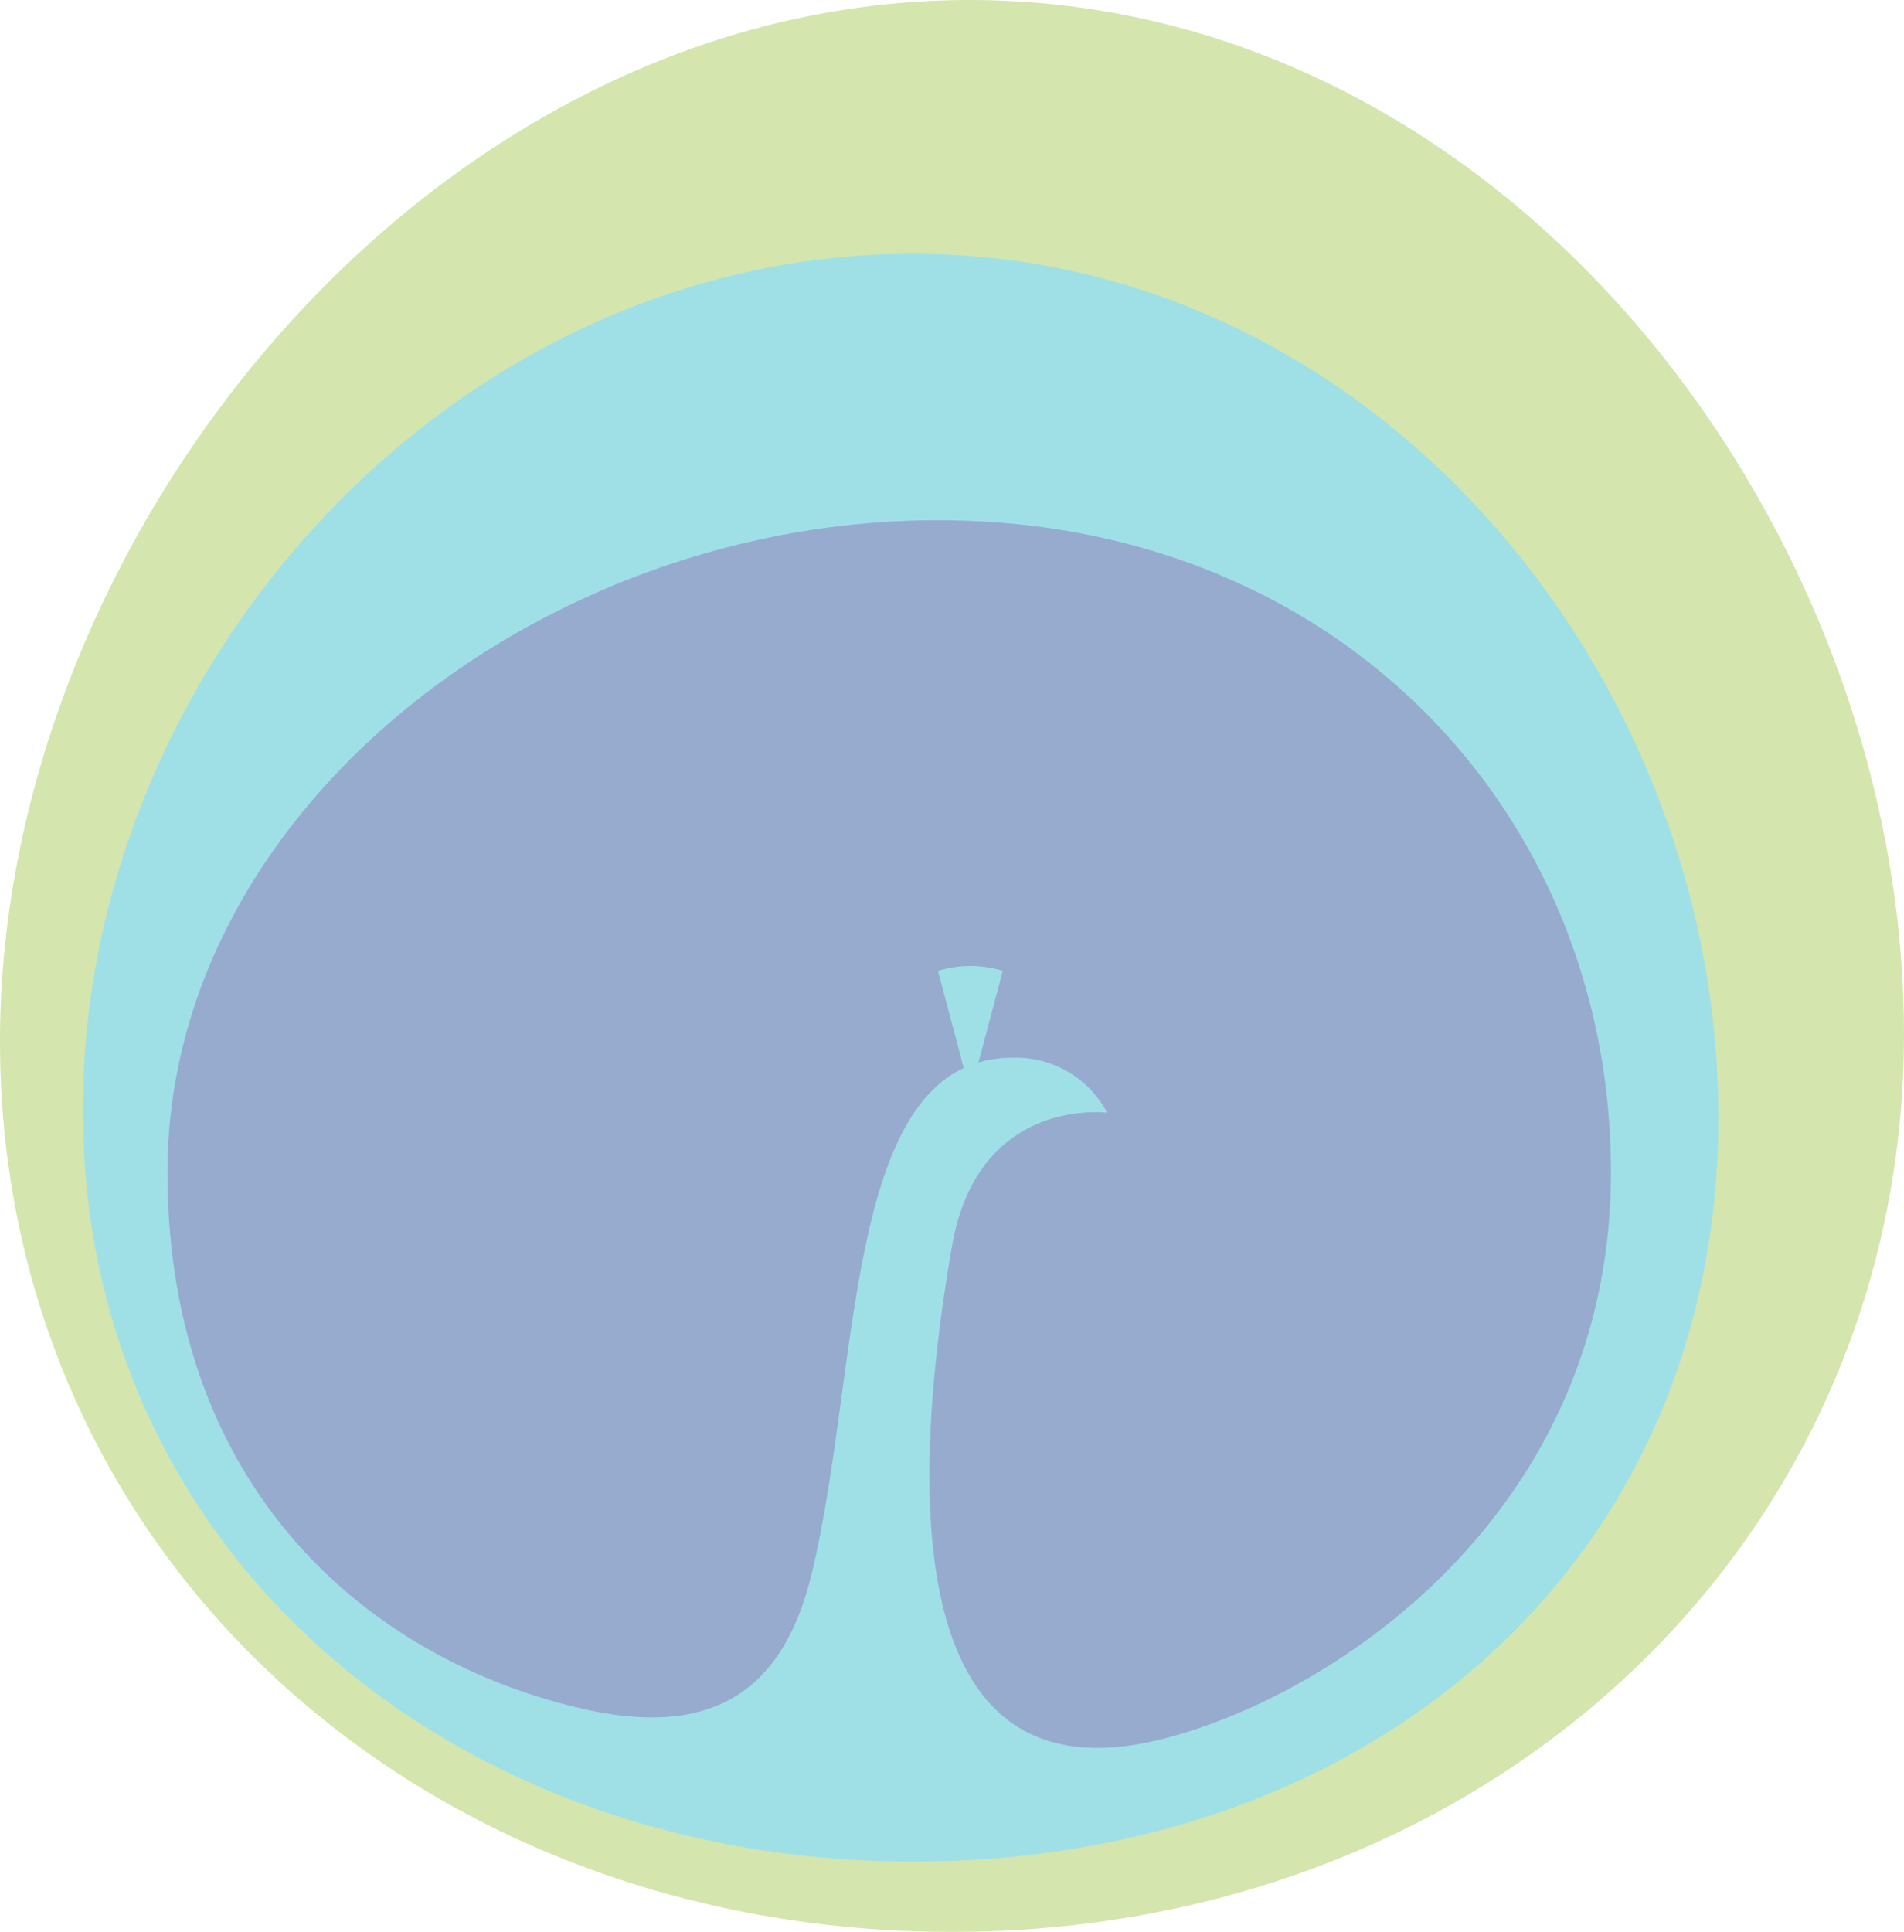
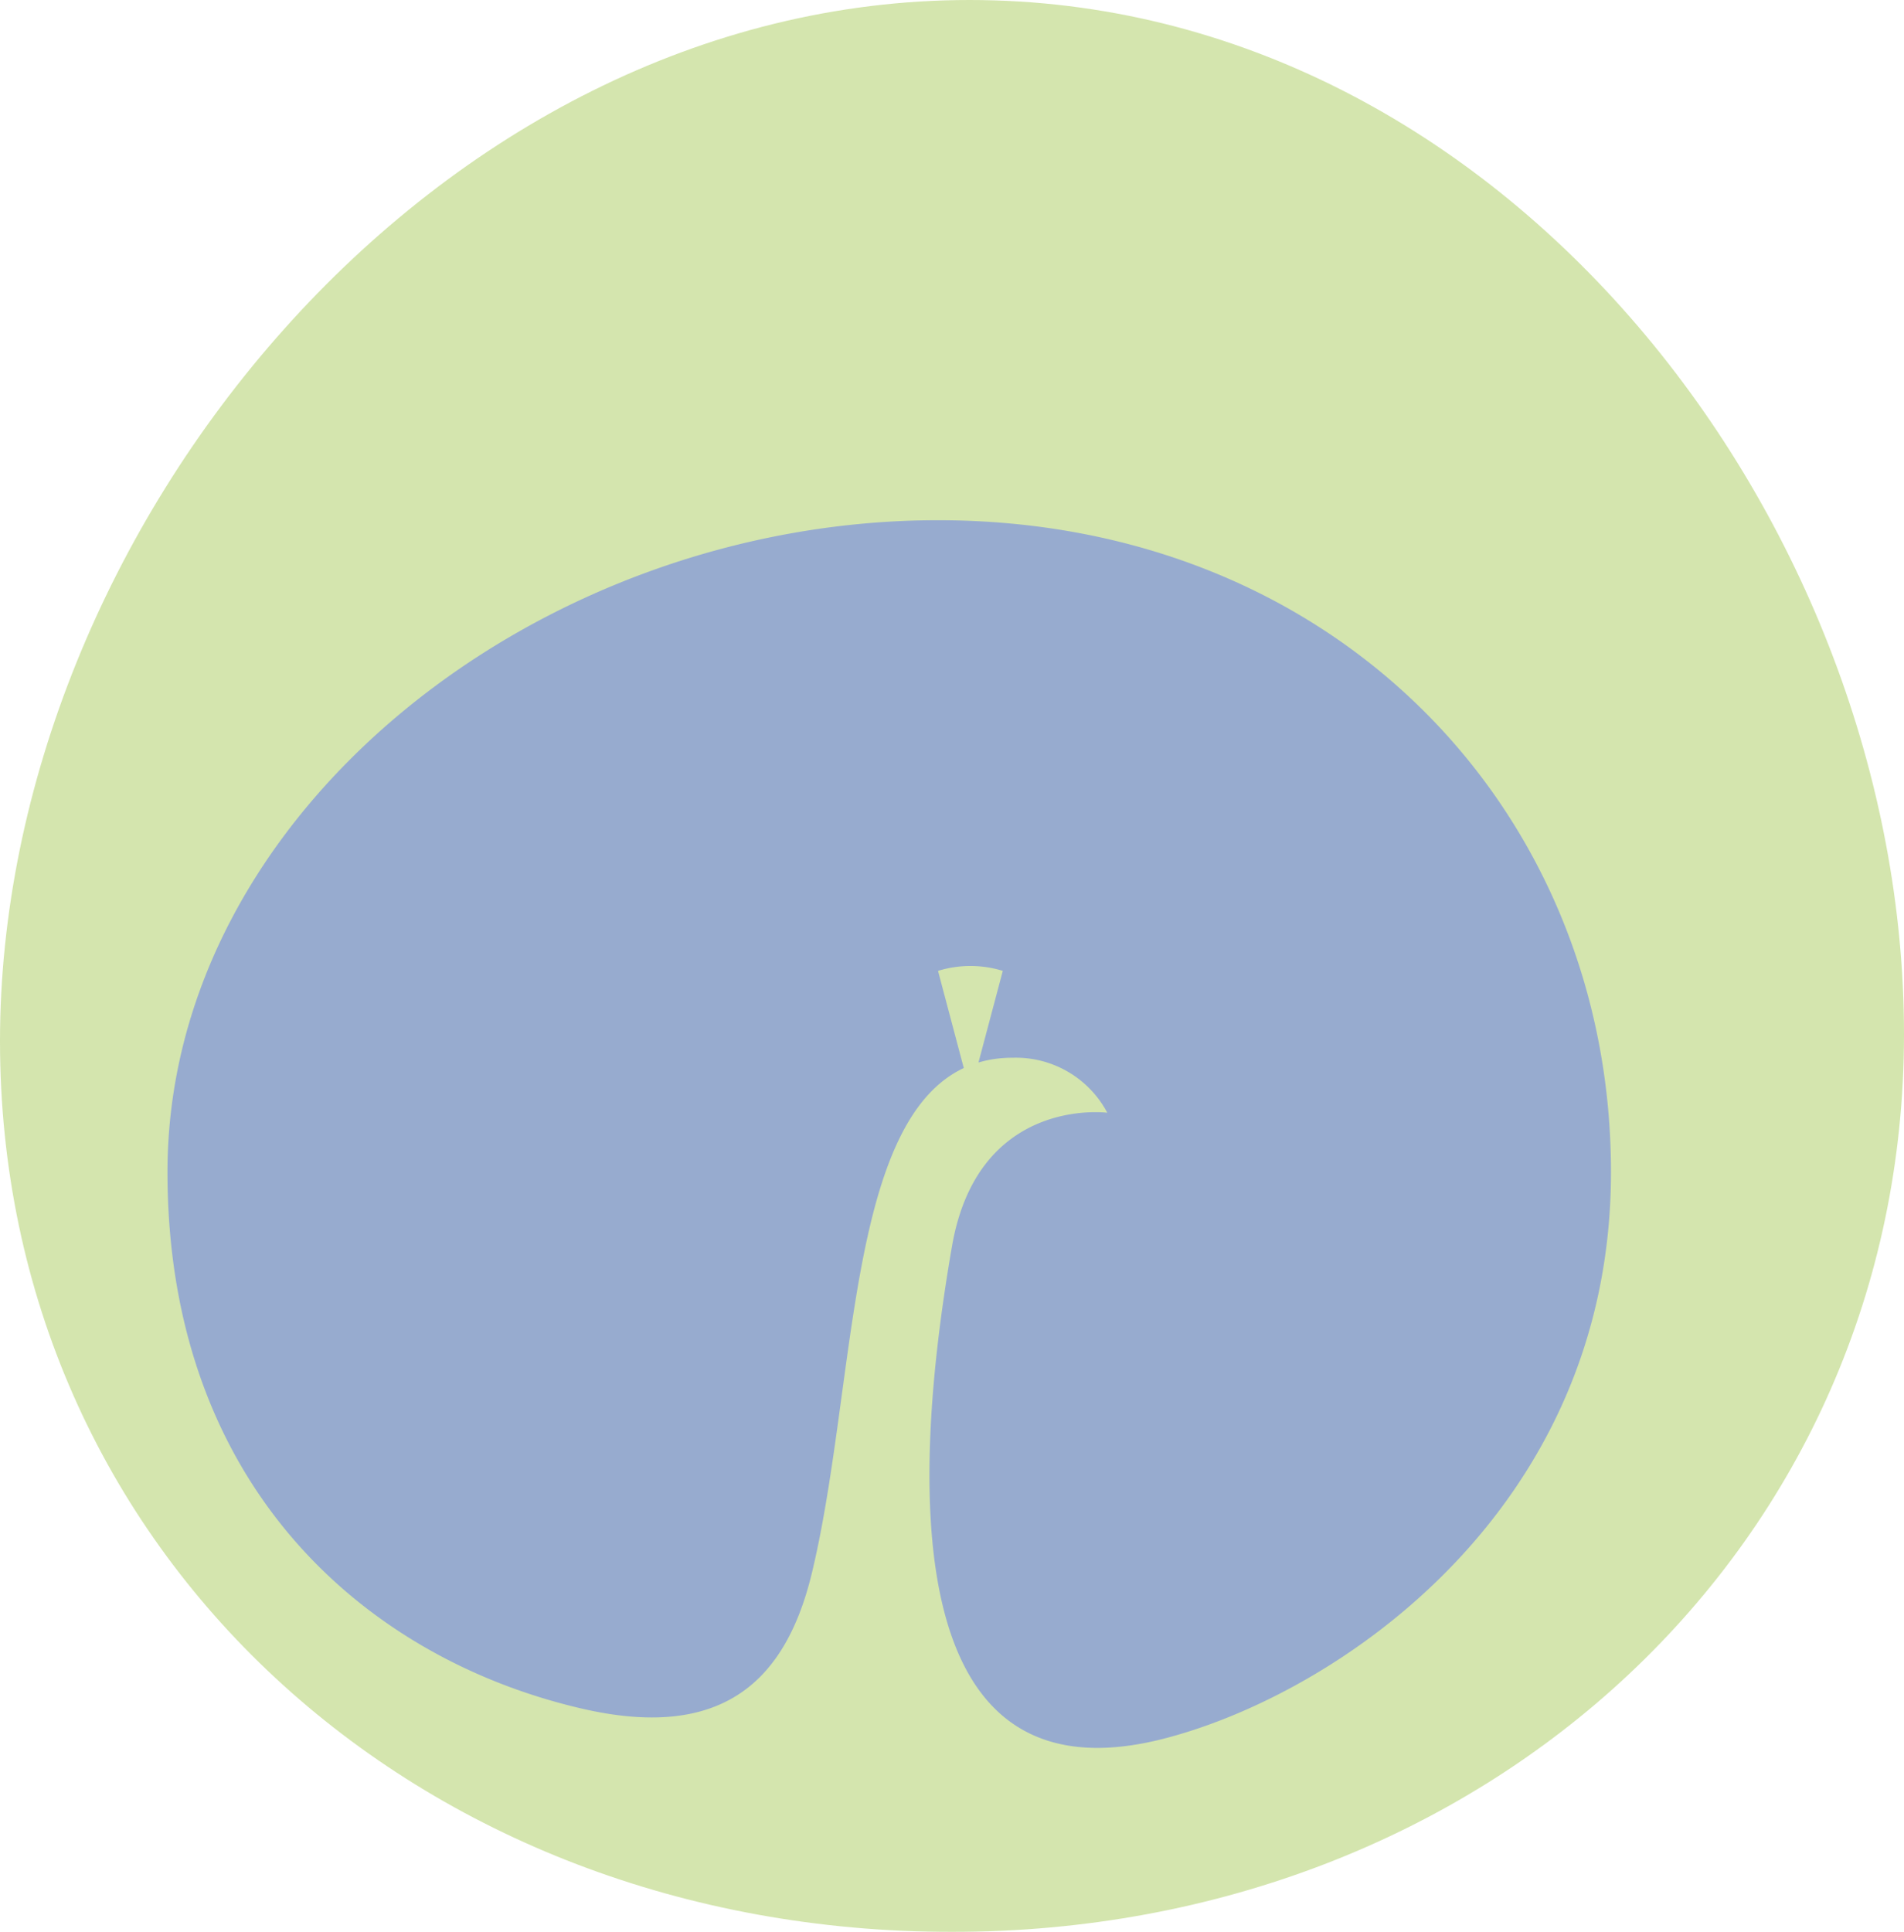
<svg xmlns="http://www.w3.org/2000/svg" width="575.573" height="583.832" viewBox="0 0 575.573 583.832">
  <g id="Group_6781" data-name="Group 6781" opacity="0.41">
    <g id="Group_684" data-name="Group 684">
      <path id="Path_626" data-name="Path 626" d="M974.931,432.713c0-154.169-120.643-312.528-282.5-312.528S399.358,280.652,399.358,434.815s125.927,269.2,287.783,269.2S974.931,586.883,974.931,432.713Z" transform="translate(-399.358 -120.185)" fill="#95c038" />
-       <path id="Path_627" data-name="Path 627" d="M902.342,407.333c0-134.62-104.876-260.95-243.47-260.95S407.913,270.49,407.913,405.11,520.266,632.273,658.872,632.273,902.342,541.959,902.342,407.333Z" transform="translate(-382.869 -69.678)" fill="#14b3c5" />
      <path id="Path_635" data-name="Path 635" d="M649.549,173.879c-120.5,0-232.9,88.206-232.9,197,0,94.542,59.4,146.821,125.093,162.1,42.1,9.793,61.768-7.641,69.778-41.225,13.372-55.985,10.406-135.7,45.847-152.322l-7.787-29.362a33.218,33.218,0,0,1,19.581,0l-7.349,27.687a35.825,35.825,0,0,1,10.266-1.433,31.276,31.276,0,0,1,28.673,16.62s-39.053-5.171-46.943,40.333c-12.734,73.3-15.518,169.426,64.25,148.769,52.757-13.672,134.957-69.338,134.957-171.184C853.017,262.085,770.052,173.879,649.549,173.879Z" transform="translate(-366.02 -16.666)" fill="#003189" />
    </g>
  </g>
</svg>